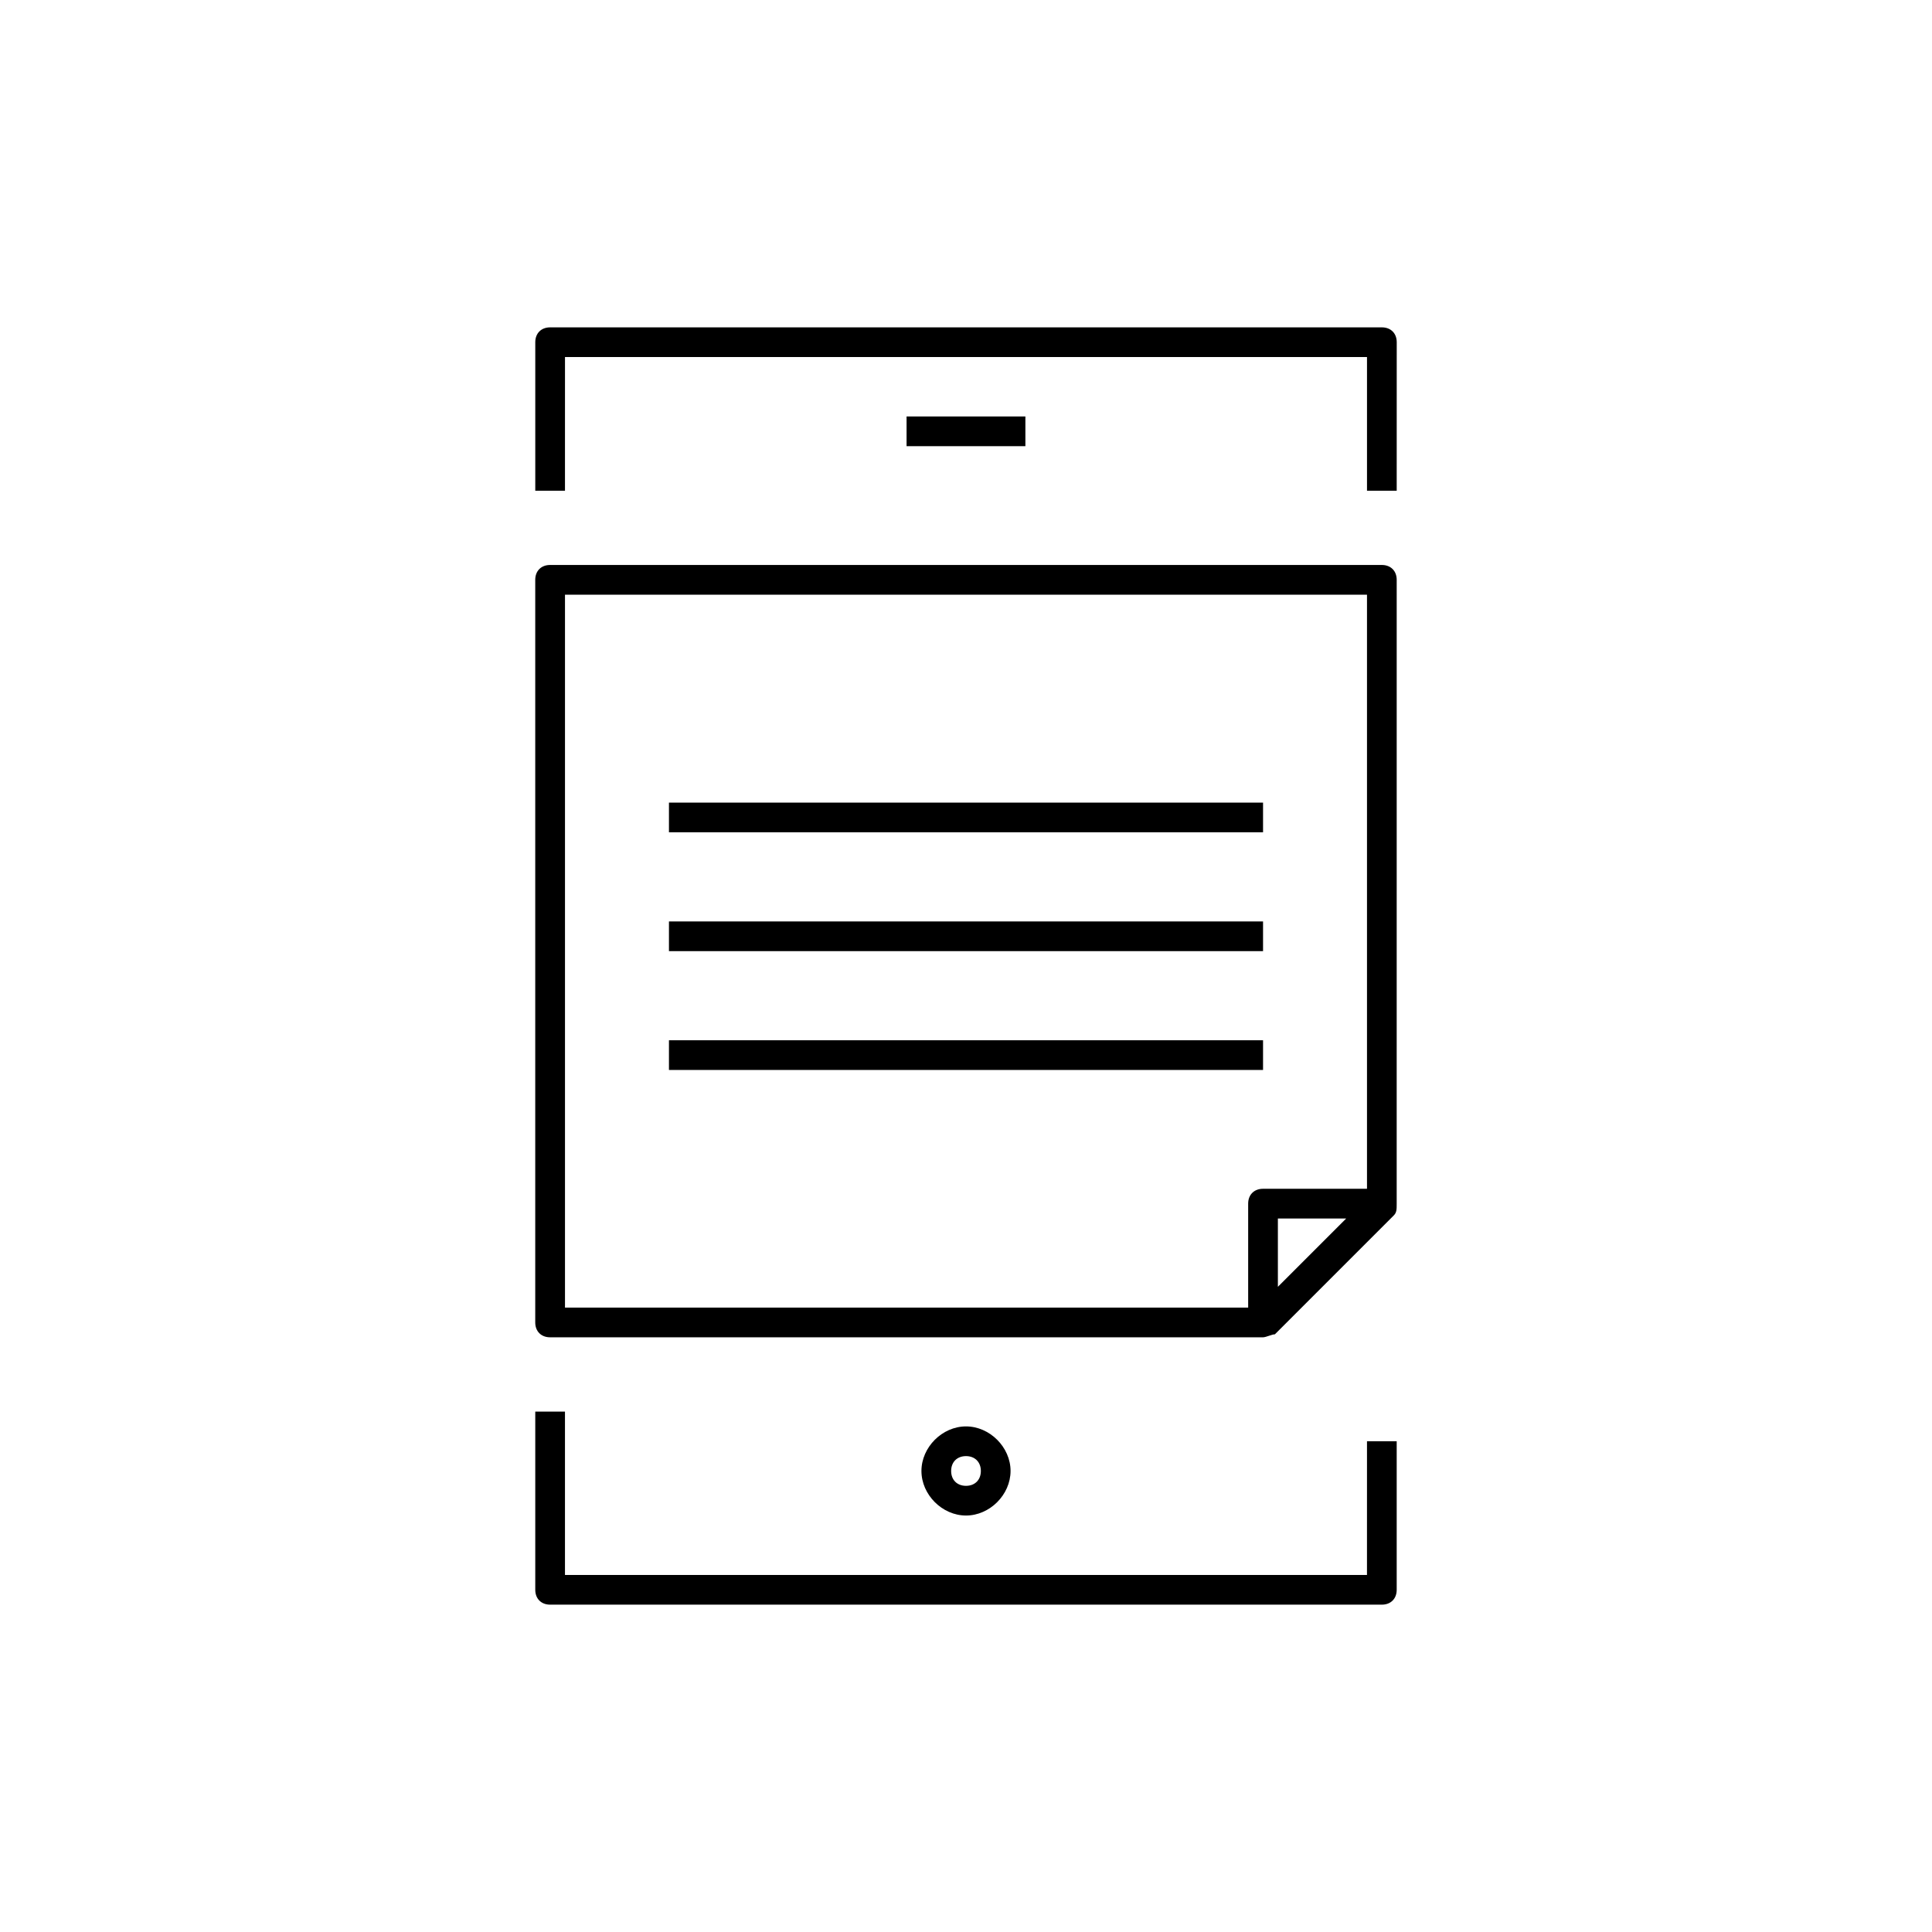
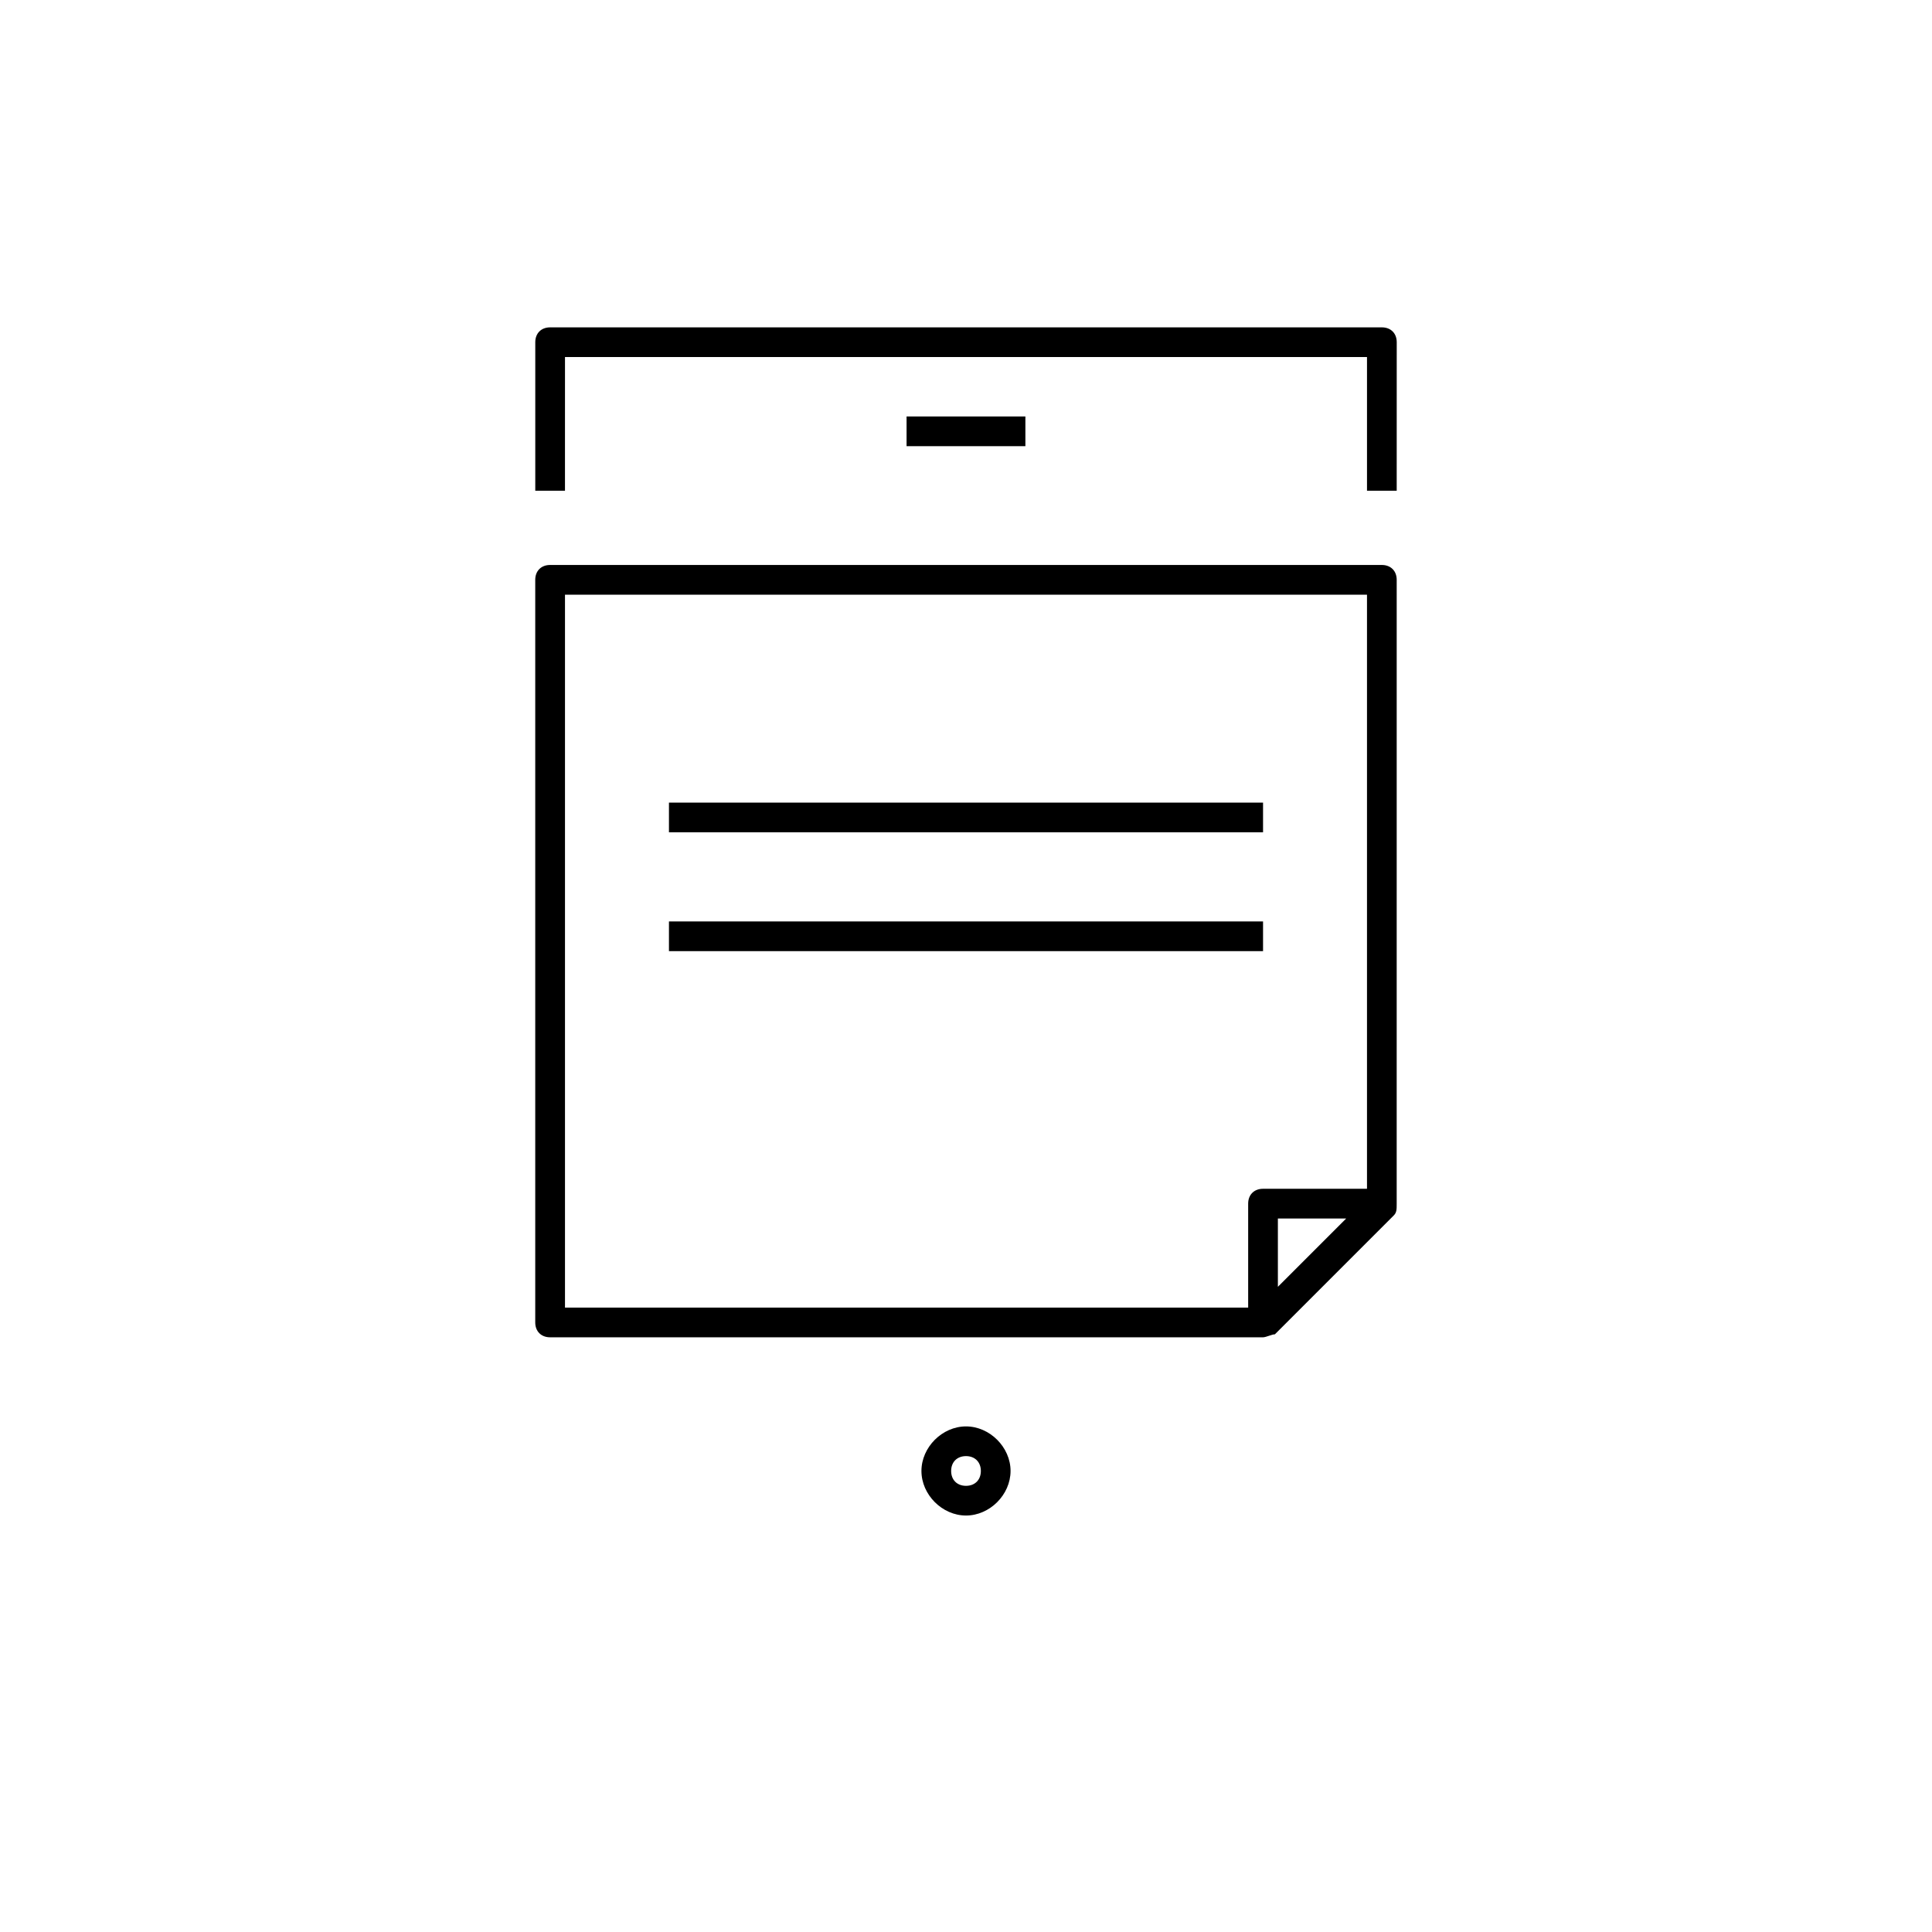
<svg xmlns="http://www.w3.org/2000/svg" fill="#000000" width="800px" height="800px" version="1.1" viewBox="144 144 512 512">
  <g>
    <path d="m514.14 274.05h-7.871v-35.426h-212.54l-0.004 35.426h-7.871v-39.359c0-2.363 1.574-3.938 3.938-3.938h220.42c2.363 0 3.938 1.574 3.938 3.938z" />
-     <path d="m510.21 569.25h-220.42c-2.363 0-3.938-1.574-3.938-3.938v-47.23h7.871v43.297h212.54l0.004-35.426h7.871v39.359c0.004 2.363-1.57 3.938-3.934 3.938z" />
    <path d="m384.25 254.37h31.488v7.871h-31.488z" />
    <path d="m400 545.63c-6.297 0-11.809-5.512-11.809-11.809s5.512-11.809 11.809-11.809 11.809 5.512 11.809 11.809c-0.004 6.297-5.512 11.809-11.809 11.809zm0-15.746c-2.363 0-3.938 1.574-3.938 3.938s1.574 3.938 3.938 3.938 3.938-1.574 3.938-3.938c-0.004-2.363-1.578-3.938-3.938-3.938z" />
    <path d="m321.28 356.7h157.44v7.871h-157.44z" />
    <path d="m321.28 388.19h157.44v7.871h-157.44z" />
-     <path d="m321.28 419.68h157.44v7.871h-157.44z" />
    <path d="m514.14 297.66c0-2.363-1.574-3.938-3.938-3.938h-220.42c-2.363 0-3.938 1.574-3.938 3.938v196.8c0 2.363 1.574 3.938 3.938 3.938h188.93c0.789 0 2.363-0.789 3.148-0.789l31.488-31.488c0.789-0.789 0.789-1.574 0.789-3.148zm-35.426 161.38c-2.363 0-3.938 1.574-3.938 3.938v27.551h-181.05v-188.93h212.54v157.44zm3.938 25.977v-18.105h18.105z" />
  </g>
</svg>